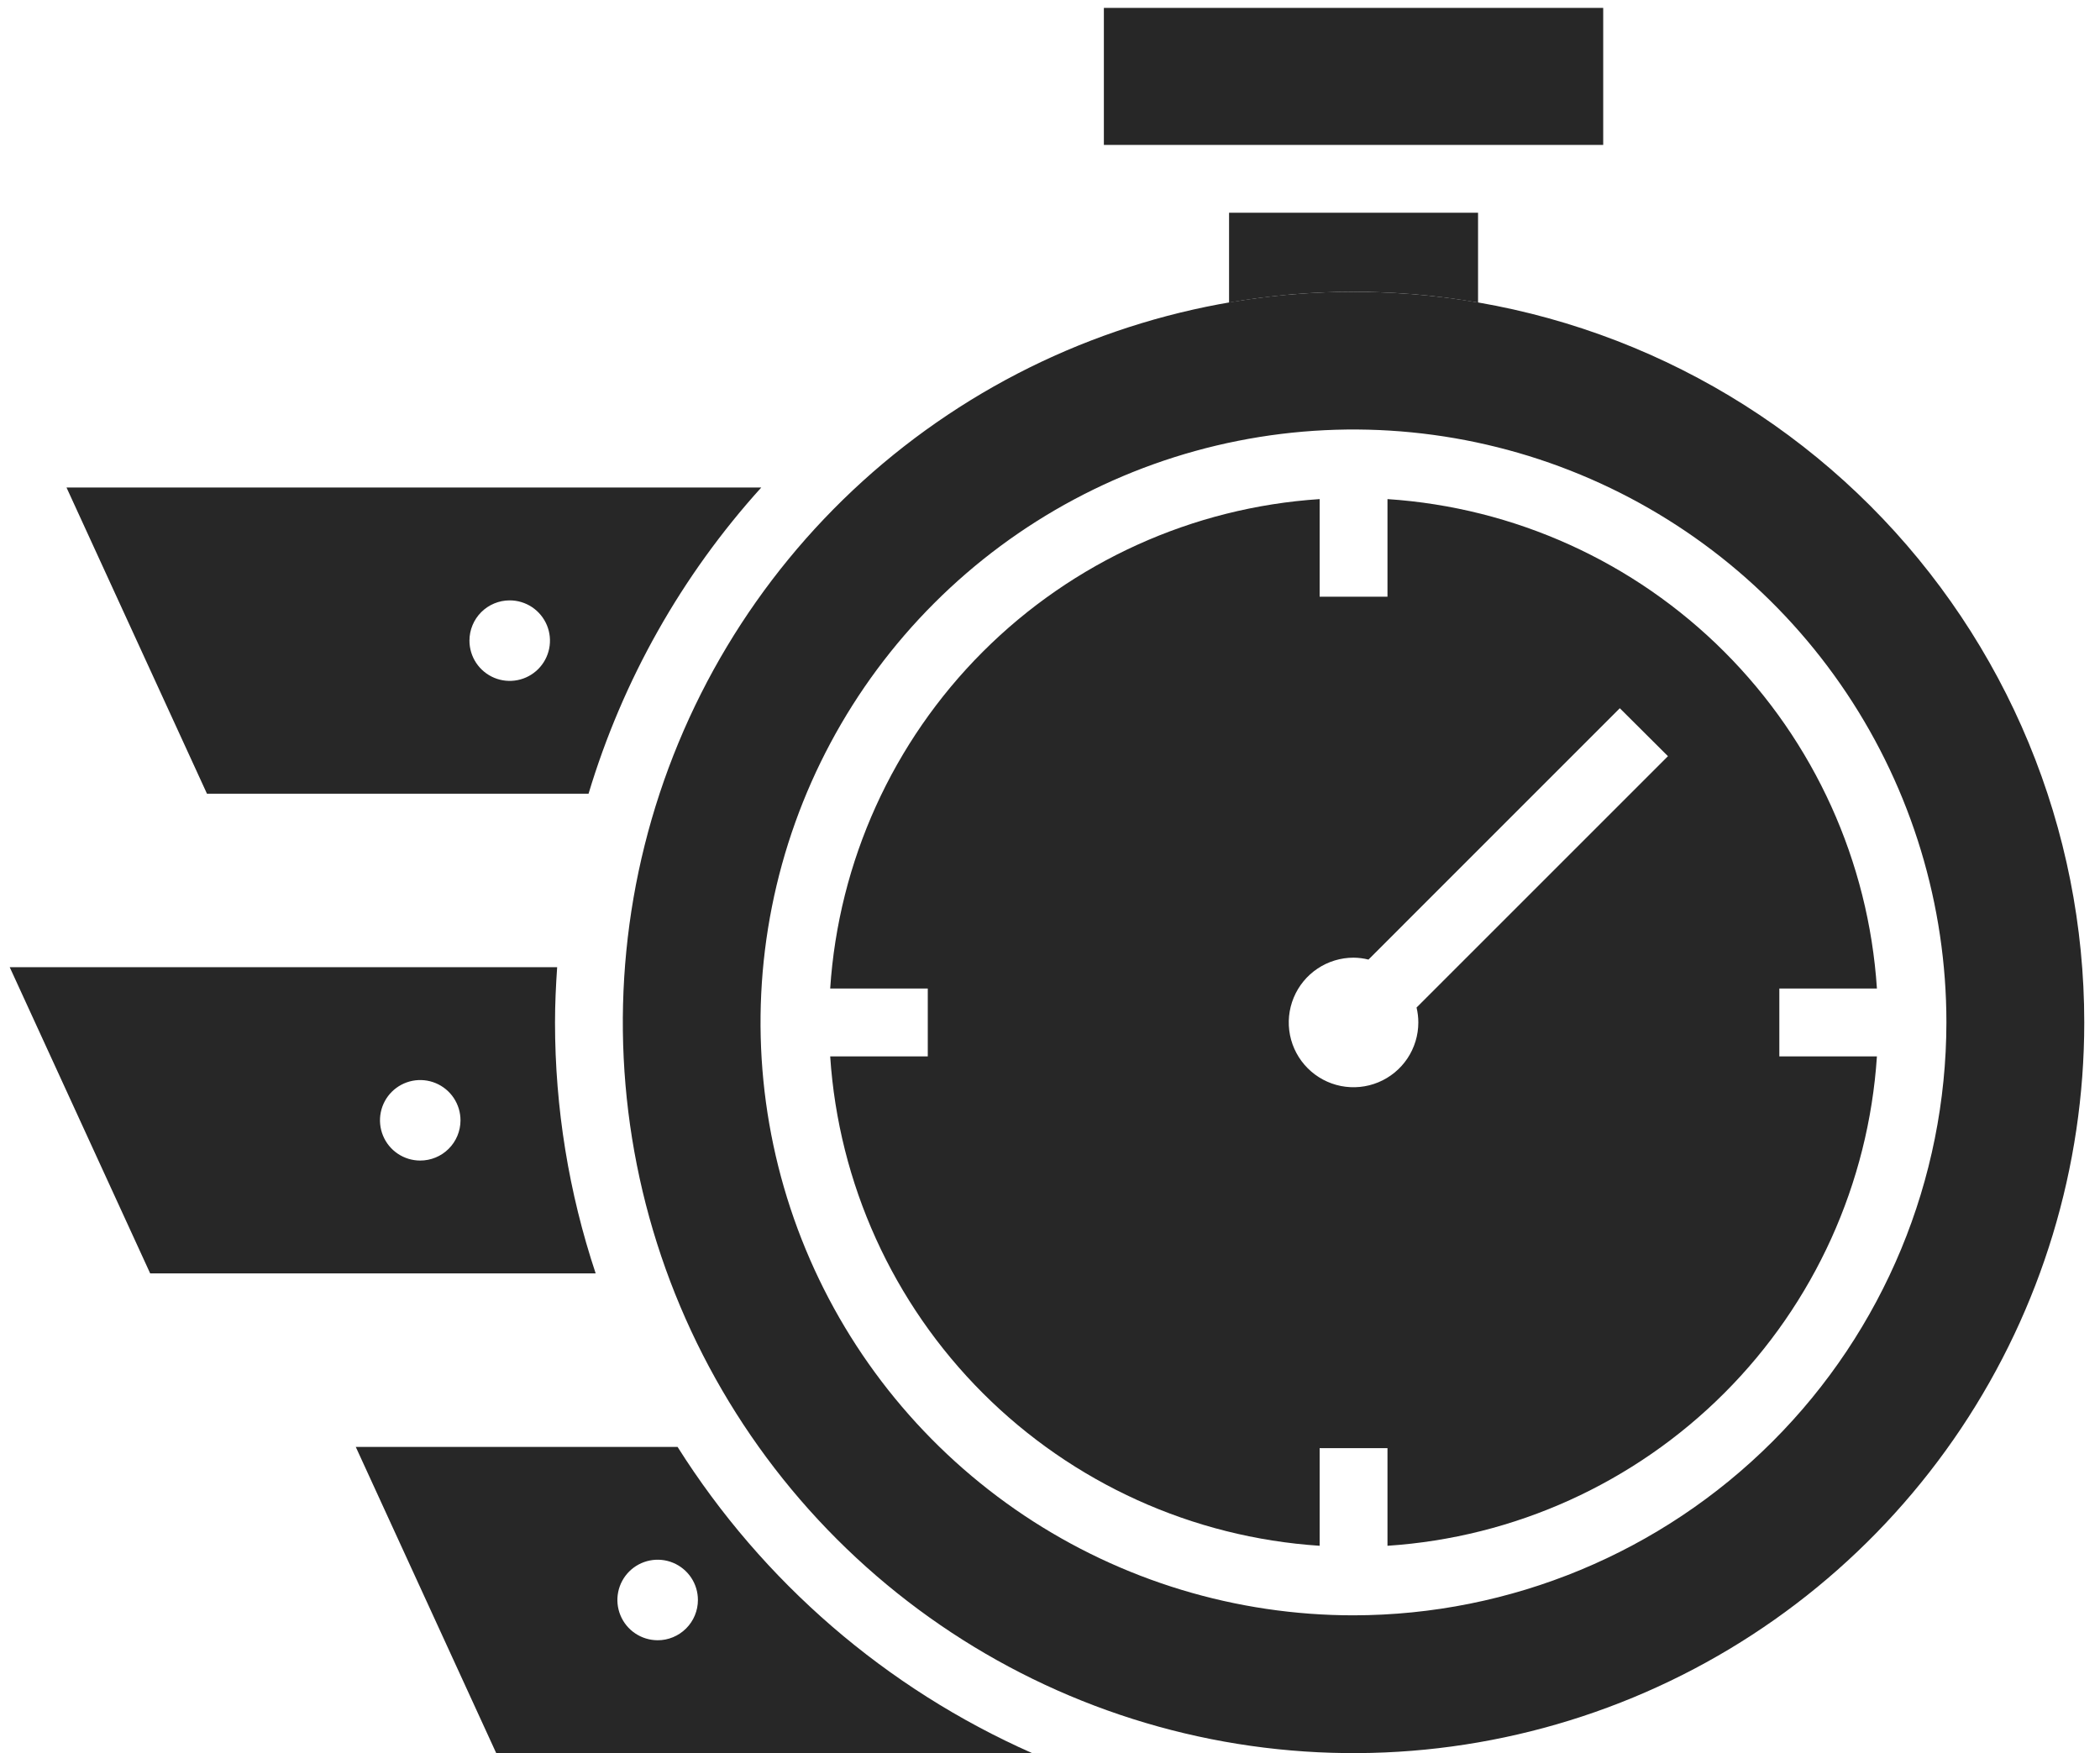
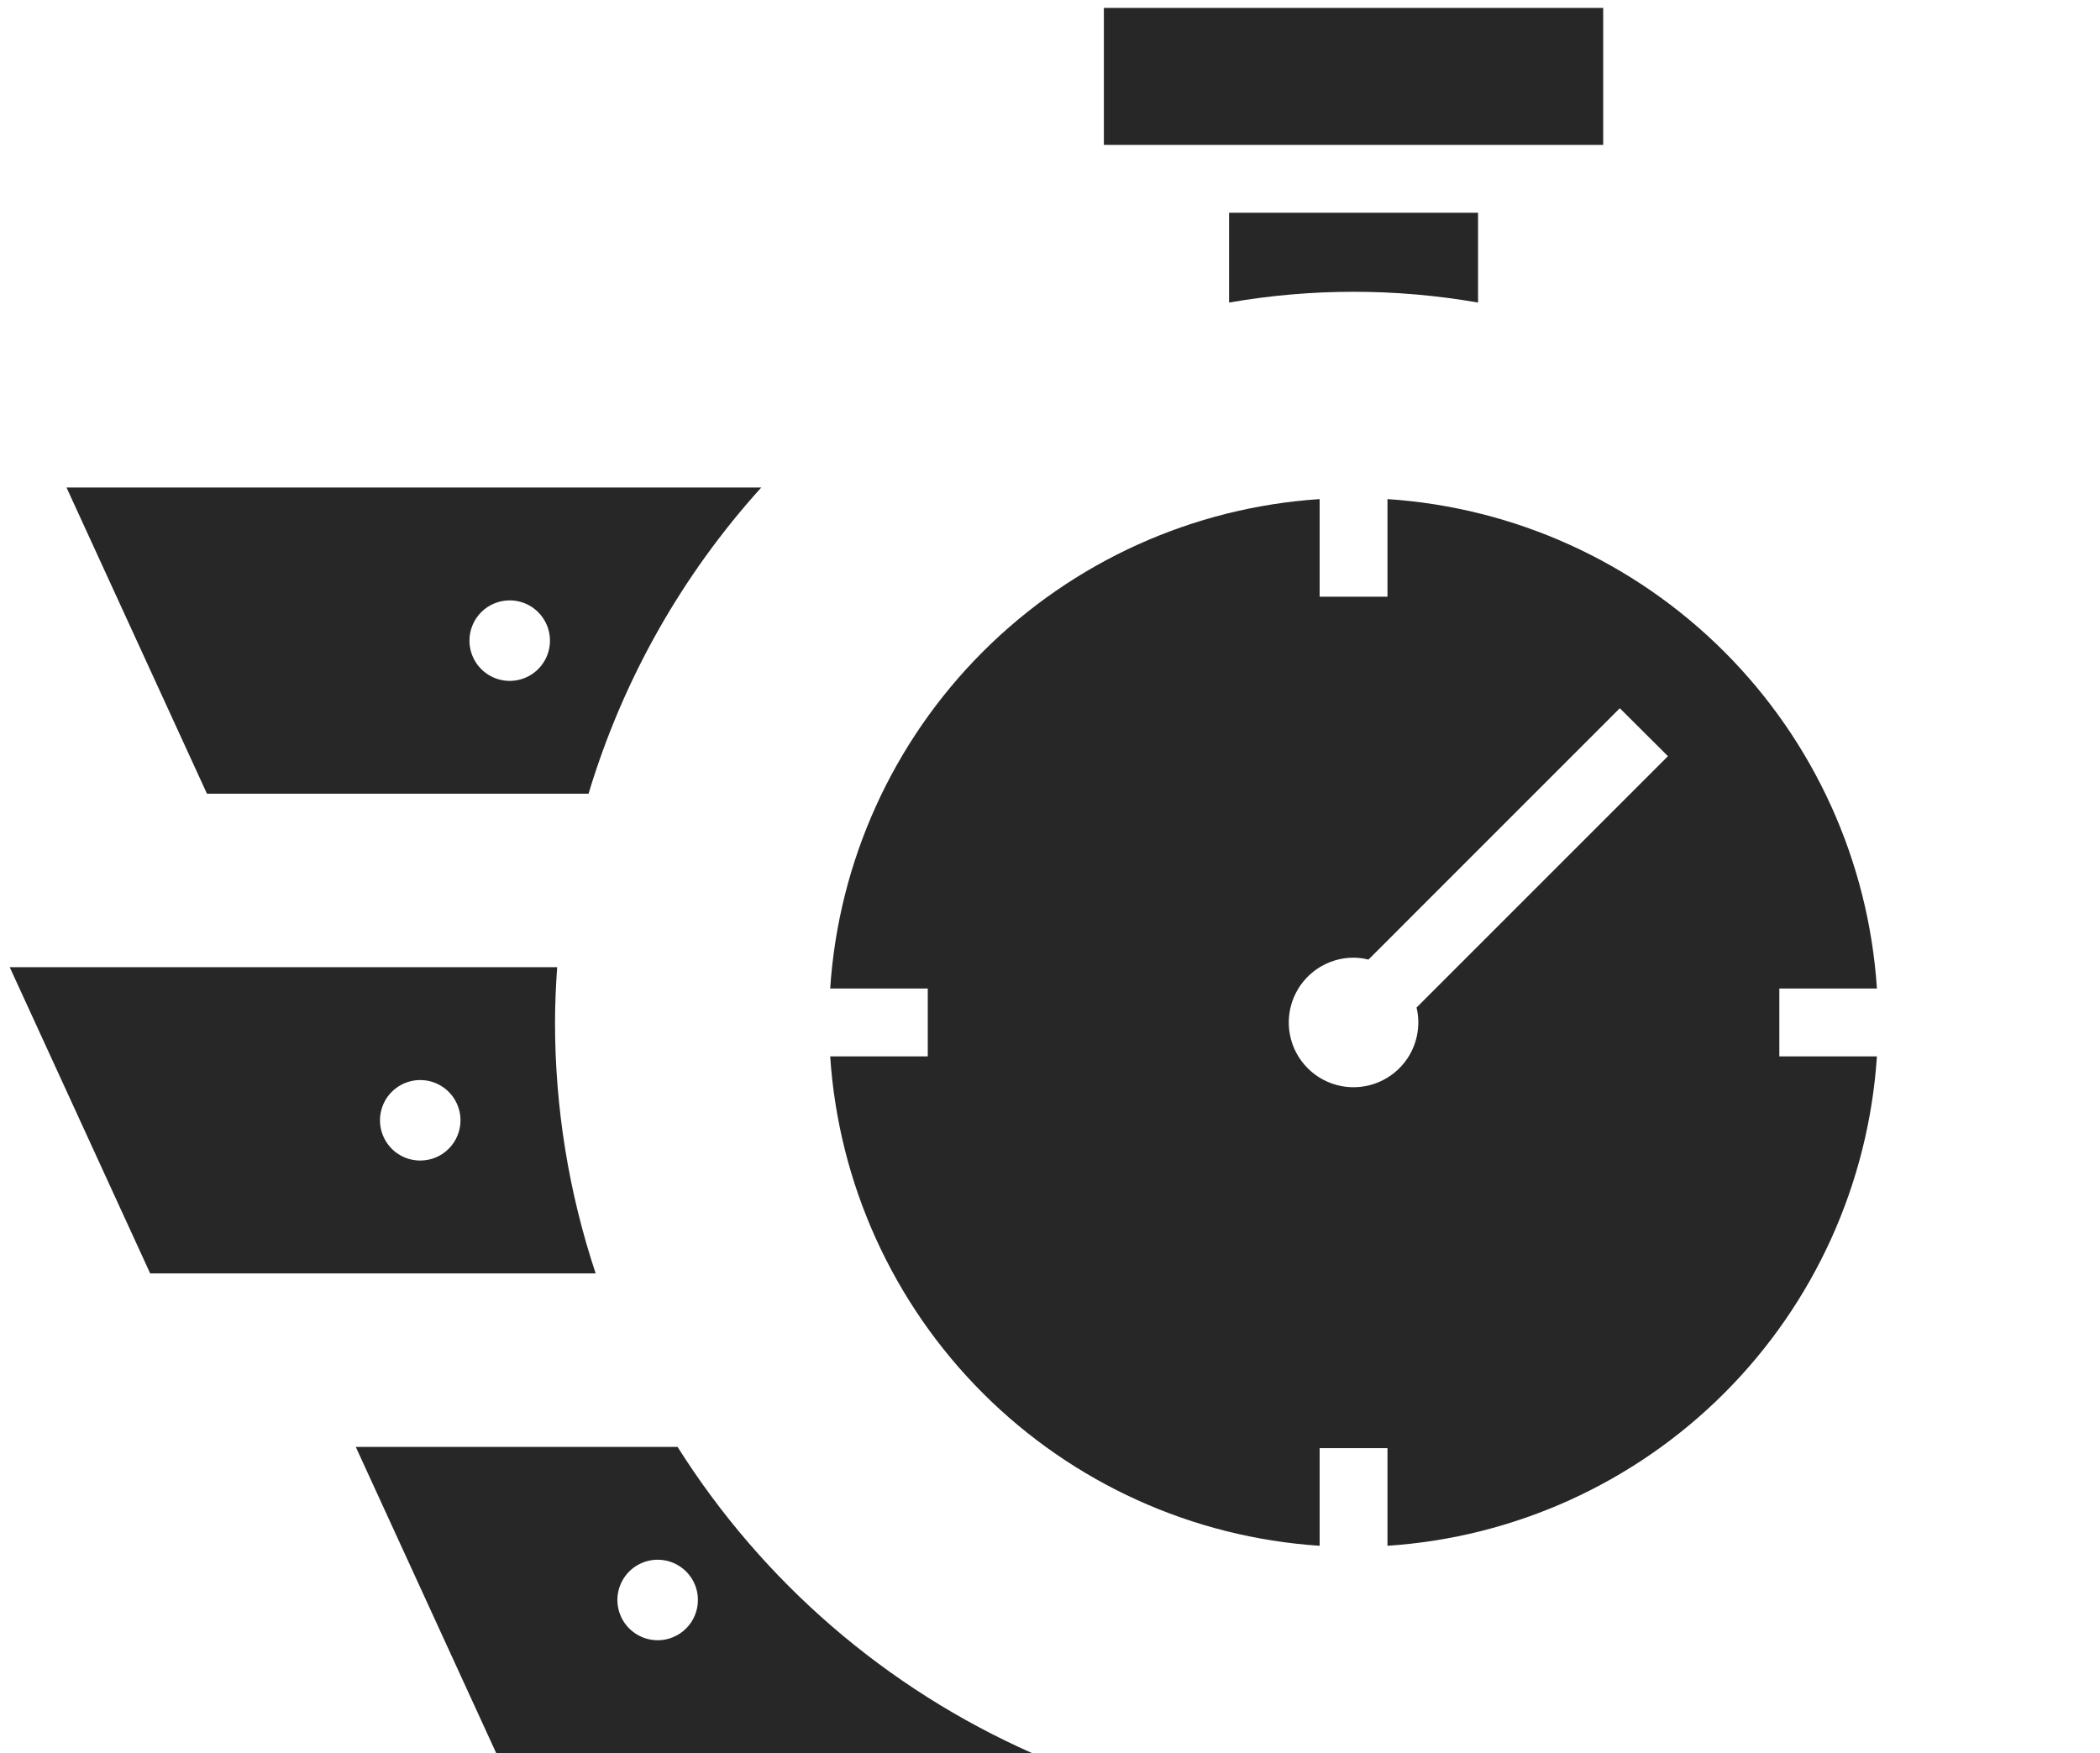
<svg xmlns="http://www.w3.org/2000/svg" width="109" height="91" viewBox="0 0 109 91" fill="none">
-   <path d="M70.255 15.145C62.754 15.145 55.421 17.369 49.184 21.537C42.947 25.704 38.085 31.628 35.215 38.558C32.344 45.488 31.593 53.114 33.056 60.471C34.52 67.829 38.132 74.587 43.436 79.891C48.741 85.195 55.499 88.807 62.856 90.271C70.213 91.734 77.839 90.983 84.769 88.112C91.7 85.242 97.623 80.381 101.791 74.143C105.958 67.906 108.183 60.573 108.183 53.072C108.183 48.091 107.202 43.159 105.296 38.557C103.39 33.956 100.596 29.775 97.074 26.253C93.552 22.731 89.371 19.937 84.77 18.031C80.168 16.125 75.236 15.144 70.255 15.145ZM70.255 83.847C64.168 83.847 58.217 82.043 53.156 78.662C48.094 75.28 44.148 70.474 41.819 64.85C39.489 59.226 38.879 53.038 40.066 47.068C41.253 41.097 44.184 35.613 48.489 31.309C52.793 27.004 58.277 24.073 64.247 22.885C70.217 21.698 76.406 22.307 82.03 24.637C87.653 26.966 92.46 30.911 95.842 35.973C99.224 41.034 101.028 46.985 101.028 53.072C101.019 61.231 97.775 69.053 92.006 74.822C86.237 80.591 78.414 83.837 70.255 83.847Z" fill="#272727" />
  <path d="M92.356 54.833V51.312H97.421C96.988 44.717 94.172 38.504 89.499 33.83C84.825 29.157 78.612 26.341 72.017 25.907V30.972H68.496V25.907C61.901 26.34 55.688 29.156 51.014 33.83C46.34 38.504 43.524 44.717 43.091 51.312H48.156V54.833H43.091C43.525 61.428 46.341 67.641 51.014 72.315C55.688 76.988 61.901 79.804 68.496 80.237V75.17H72.017V80.237C78.612 79.803 84.825 76.987 89.498 72.314C94.172 67.641 96.987 61.428 97.421 54.833H92.356ZM73.618 53.073C73.618 53.738 73.42 54.388 73.051 54.941C72.681 55.494 72.156 55.925 71.542 56.179C70.927 56.434 70.251 56.5 69.599 56.371C68.947 56.241 68.348 55.921 67.877 55.45C67.407 54.98 67.087 54.381 66.957 53.729C66.828 53.077 66.894 52.4 67.149 51.786C67.403 51.172 67.834 50.646 68.387 50.277C68.94 49.907 69.59 49.71 70.255 49.71C70.516 49.712 70.776 49.745 71.03 49.809L84.076 36.762L86.575 39.251L73.526 52.298C73.587 52.552 73.618 52.812 73.618 53.073ZM30.549 41.198C32.32 35.301 35.382 29.871 39.514 25.305H3.452L10.742 41.198H30.549ZM26.455 31.164C26.868 31.163 27.272 31.286 27.616 31.515C27.96 31.745 28.228 32.071 28.387 32.453C28.545 32.835 28.587 33.255 28.506 33.661C28.425 34.066 28.226 34.439 27.934 34.731C27.642 35.023 27.269 35.222 26.864 35.303C26.458 35.384 26.038 35.342 25.656 35.184C25.274 35.025 24.948 34.757 24.718 34.413C24.489 34.069 24.366 33.665 24.367 33.252C24.367 32.698 24.587 32.167 24.978 31.775C25.37 31.384 25.901 31.164 26.455 31.164ZM28.808 53.073C28.808 52.108 28.854 51.154 28.919 50.205H0.505L7.795 66.099H30.918C29.52 61.898 28.808 57.5 28.808 53.073ZM21.809 60.241C21.395 60.241 20.991 60.117 20.648 59.887C20.305 59.657 20.037 59.33 19.88 58.947C19.723 58.565 19.682 58.145 19.764 57.739C19.845 57.334 20.045 56.962 20.338 56.67C20.631 56.379 21.005 56.181 21.41 56.101C21.816 56.022 22.236 56.064 22.618 56.224C22.999 56.383 23.325 56.652 23.553 56.996C23.782 57.341 23.903 57.745 23.902 58.159C23.9 58.712 23.679 59.243 23.286 59.633C22.894 60.024 22.362 60.242 21.809 60.241ZM35.169 75.105H18.466L25.756 90.999H53.571C45.994 87.646 39.588 82.113 35.169 75.105ZM34.125 85.14C33.712 85.138 33.309 85.013 32.967 84.782C32.624 84.551 32.358 84.224 32.202 83.842C32.045 83.46 32.005 83.04 32.087 82.635C32.169 82.231 32.37 81.859 32.662 81.568C32.955 81.277 33.328 81.079 33.733 81C34.138 80.92 34.558 80.962 34.939 81.121C35.32 81.28 35.646 81.548 35.875 81.891C36.104 82.235 36.226 82.639 36.225 83.052C36.225 83.326 36.171 83.598 36.065 83.852C35.96 84.106 35.806 84.336 35.611 84.53C35.417 84.724 35.186 84.878 34.932 84.983C34.679 85.088 34.407 85.142 34.132 85.141L34.125 85.14ZM57.296 0.41H83.214V7.521H57.296V0.41ZM63.794 11.042V15.705C68.07 14.959 72.442 14.959 76.718 15.705V11.042H63.794Z" fill="#272727" />
</svg>